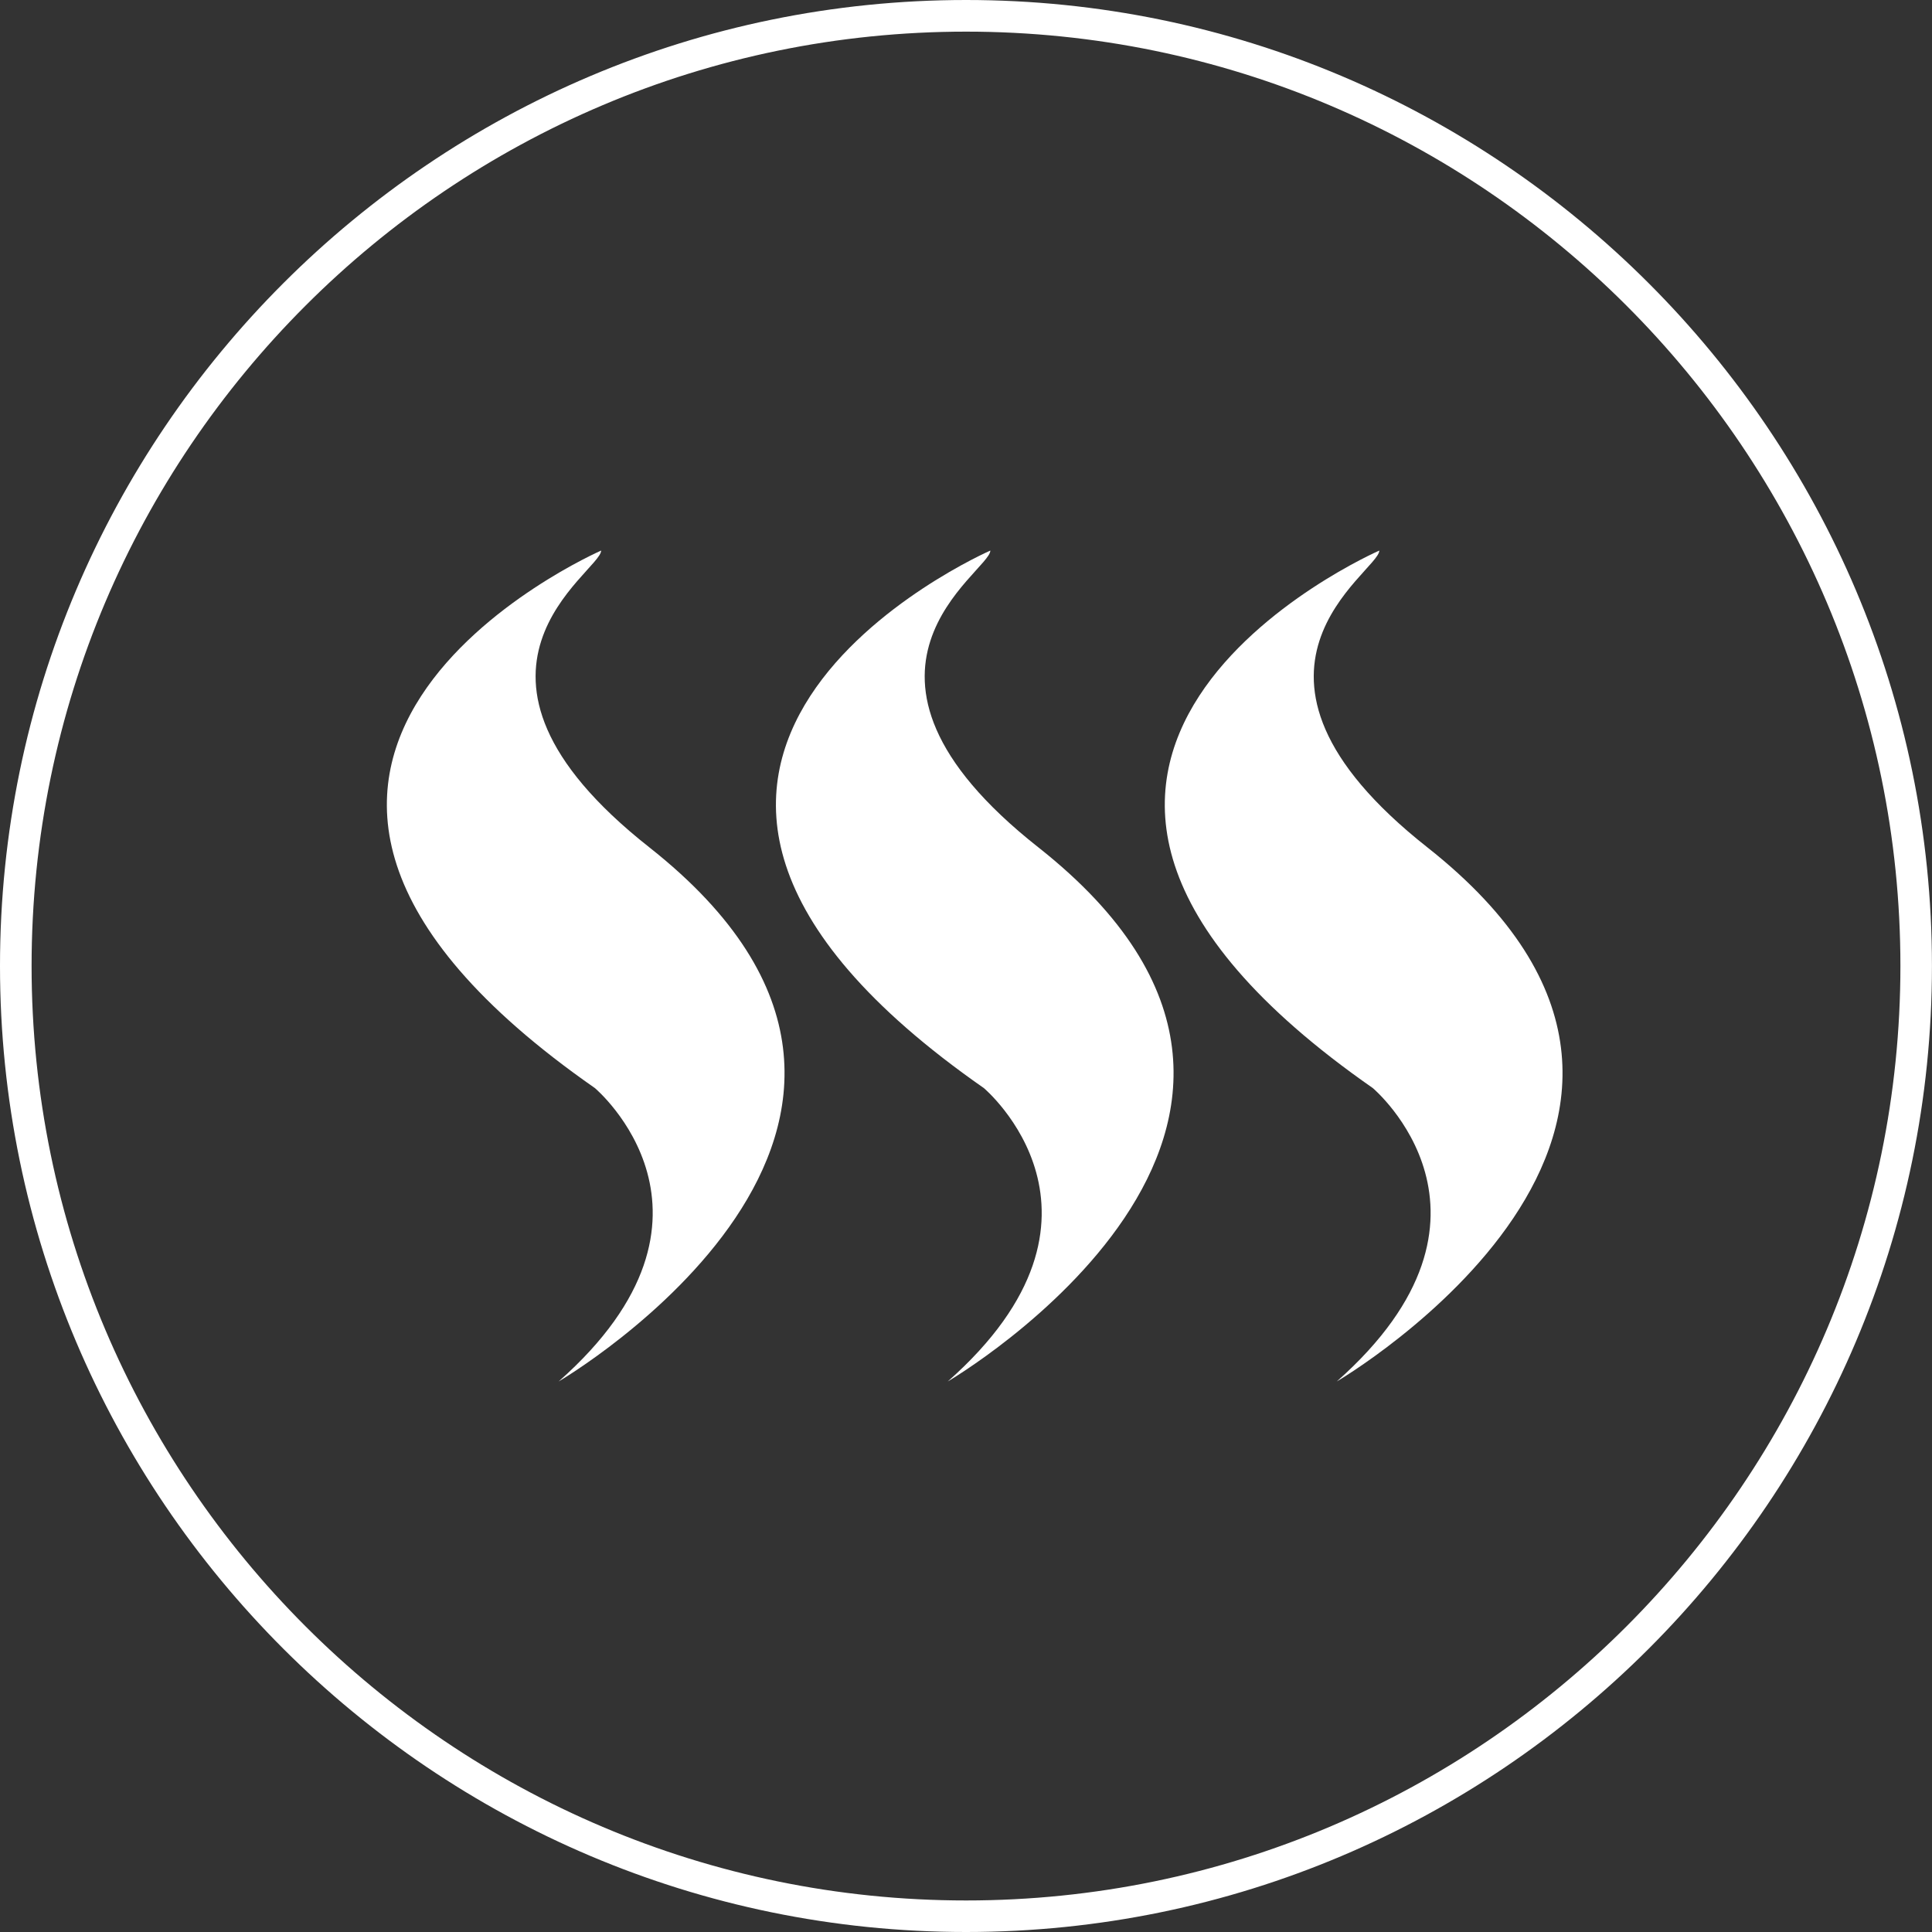
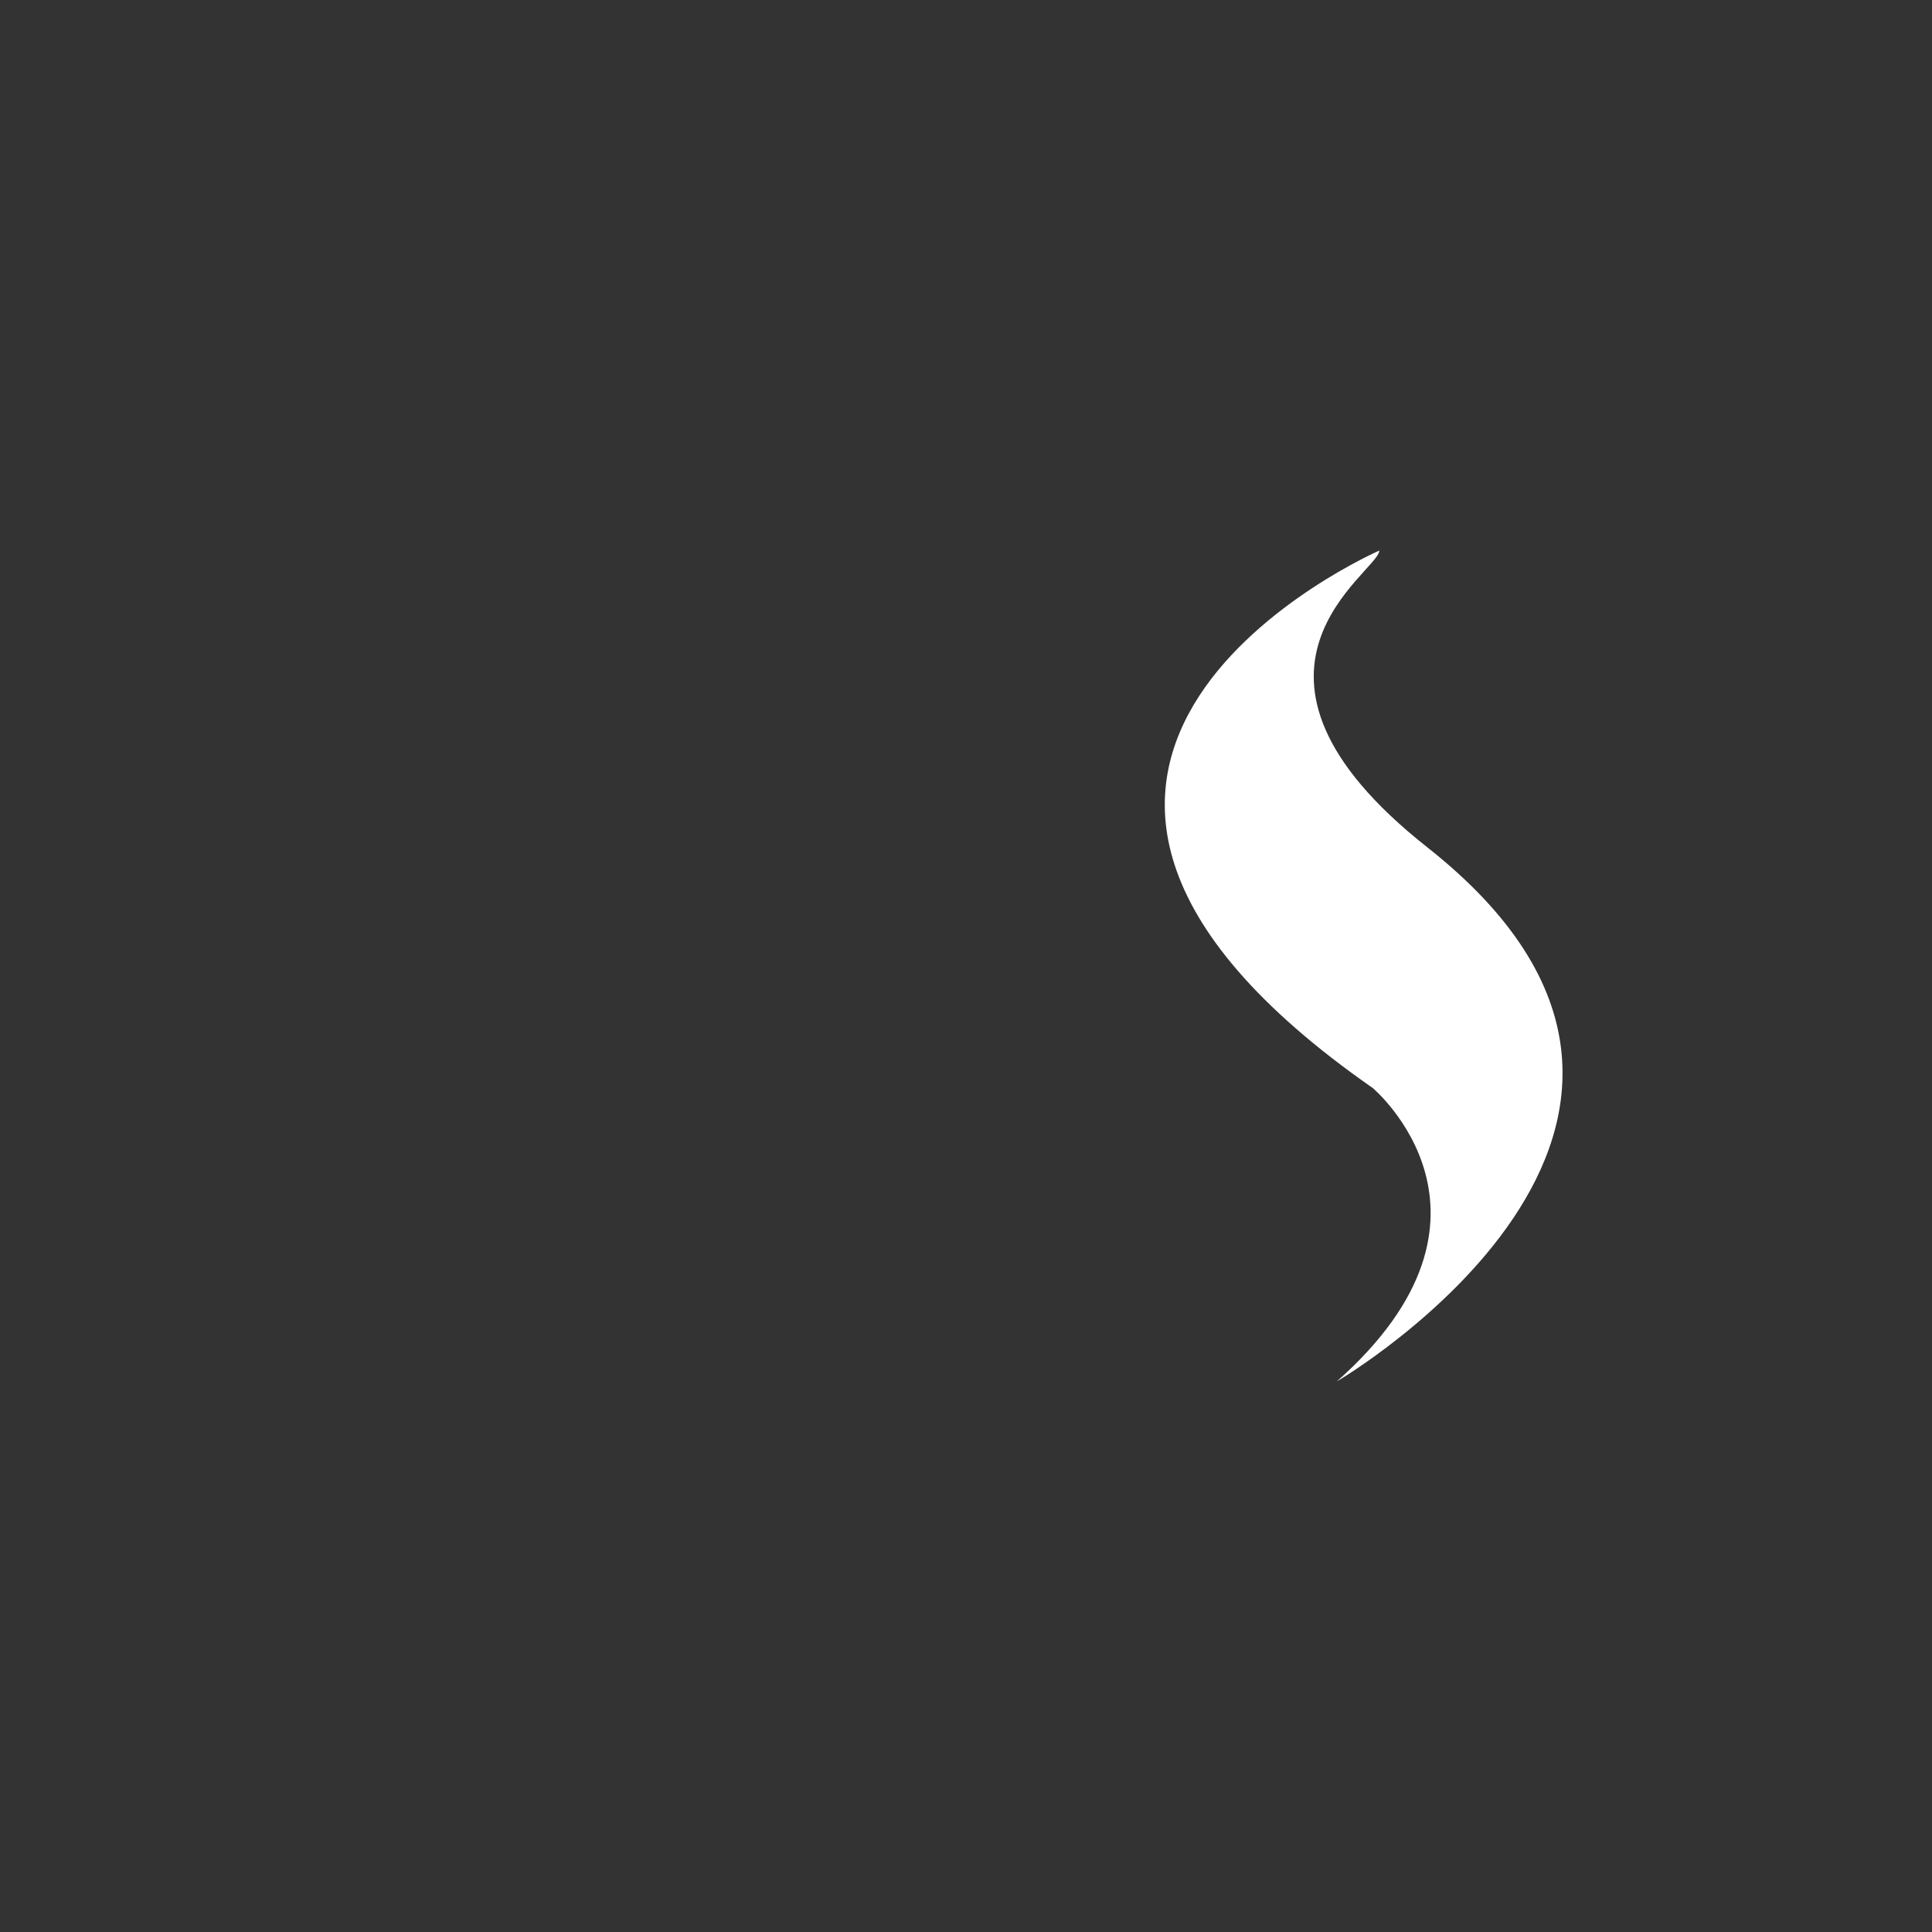
<svg xmlns="http://www.w3.org/2000/svg" version="1.1" id="asado" x="0px" y="0px" width="40px" height="40px" viewBox="0 0 40 40" enable-background="new 0 0 40 40" xml:space="preserve">
  <rect x="0" y="0" width="40" height="40" fill="#333333" stroke="none" />
  <g>
-     <path fill="#FFFFFF" d="M20.002,40C8.973,40,0,31.027,0,19.998C0,8.973,8.973,0,20.002,0c11.026,0,19.997,8.973,19.997,19.998   C39.999,31.027,31.028,40,20.002,40z M20.002,0.655c-10.669,0-19.348,8.677-19.348,19.343c0,10.668,8.679,19.349,19.348,19.349   c10.667,0,19.344-8.681,19.344-19.349C39.346,9.332,30.669,0.655,20.002,0.655z" />
-     <path fill="#FFFFFF" d="M12.446,11.399c0,0-9.895,4.321-0.13,11.128c0,0,3.141,2.637-0.75,6.075c0,0,9.127-5.335,1.881-11.056   C8.807,13.89,12.446,11.84,12.446,11.399" />
-     <path fill="#FFFFFF" d="M20.504,11.399c0,0-9.898,4.321-0.135,11.128c0,0,3.141,2.637-0.747,6.075c0,0,9.125-5.335,1.879-11.056   C16.862,13.89,20.504,11.84,20.504,11.399" />
    <path fill="#FFFFFF" d="M28.557,11.399c0,0-9.902,4.321-0.135,11.128c0,0,3.138,2.637-0.746,6.075c0,0,9.123-5.335,1.879-11.056   C24.919,13.89,28.557,11.84,28.557,11.399" />
  </g>
</svg>